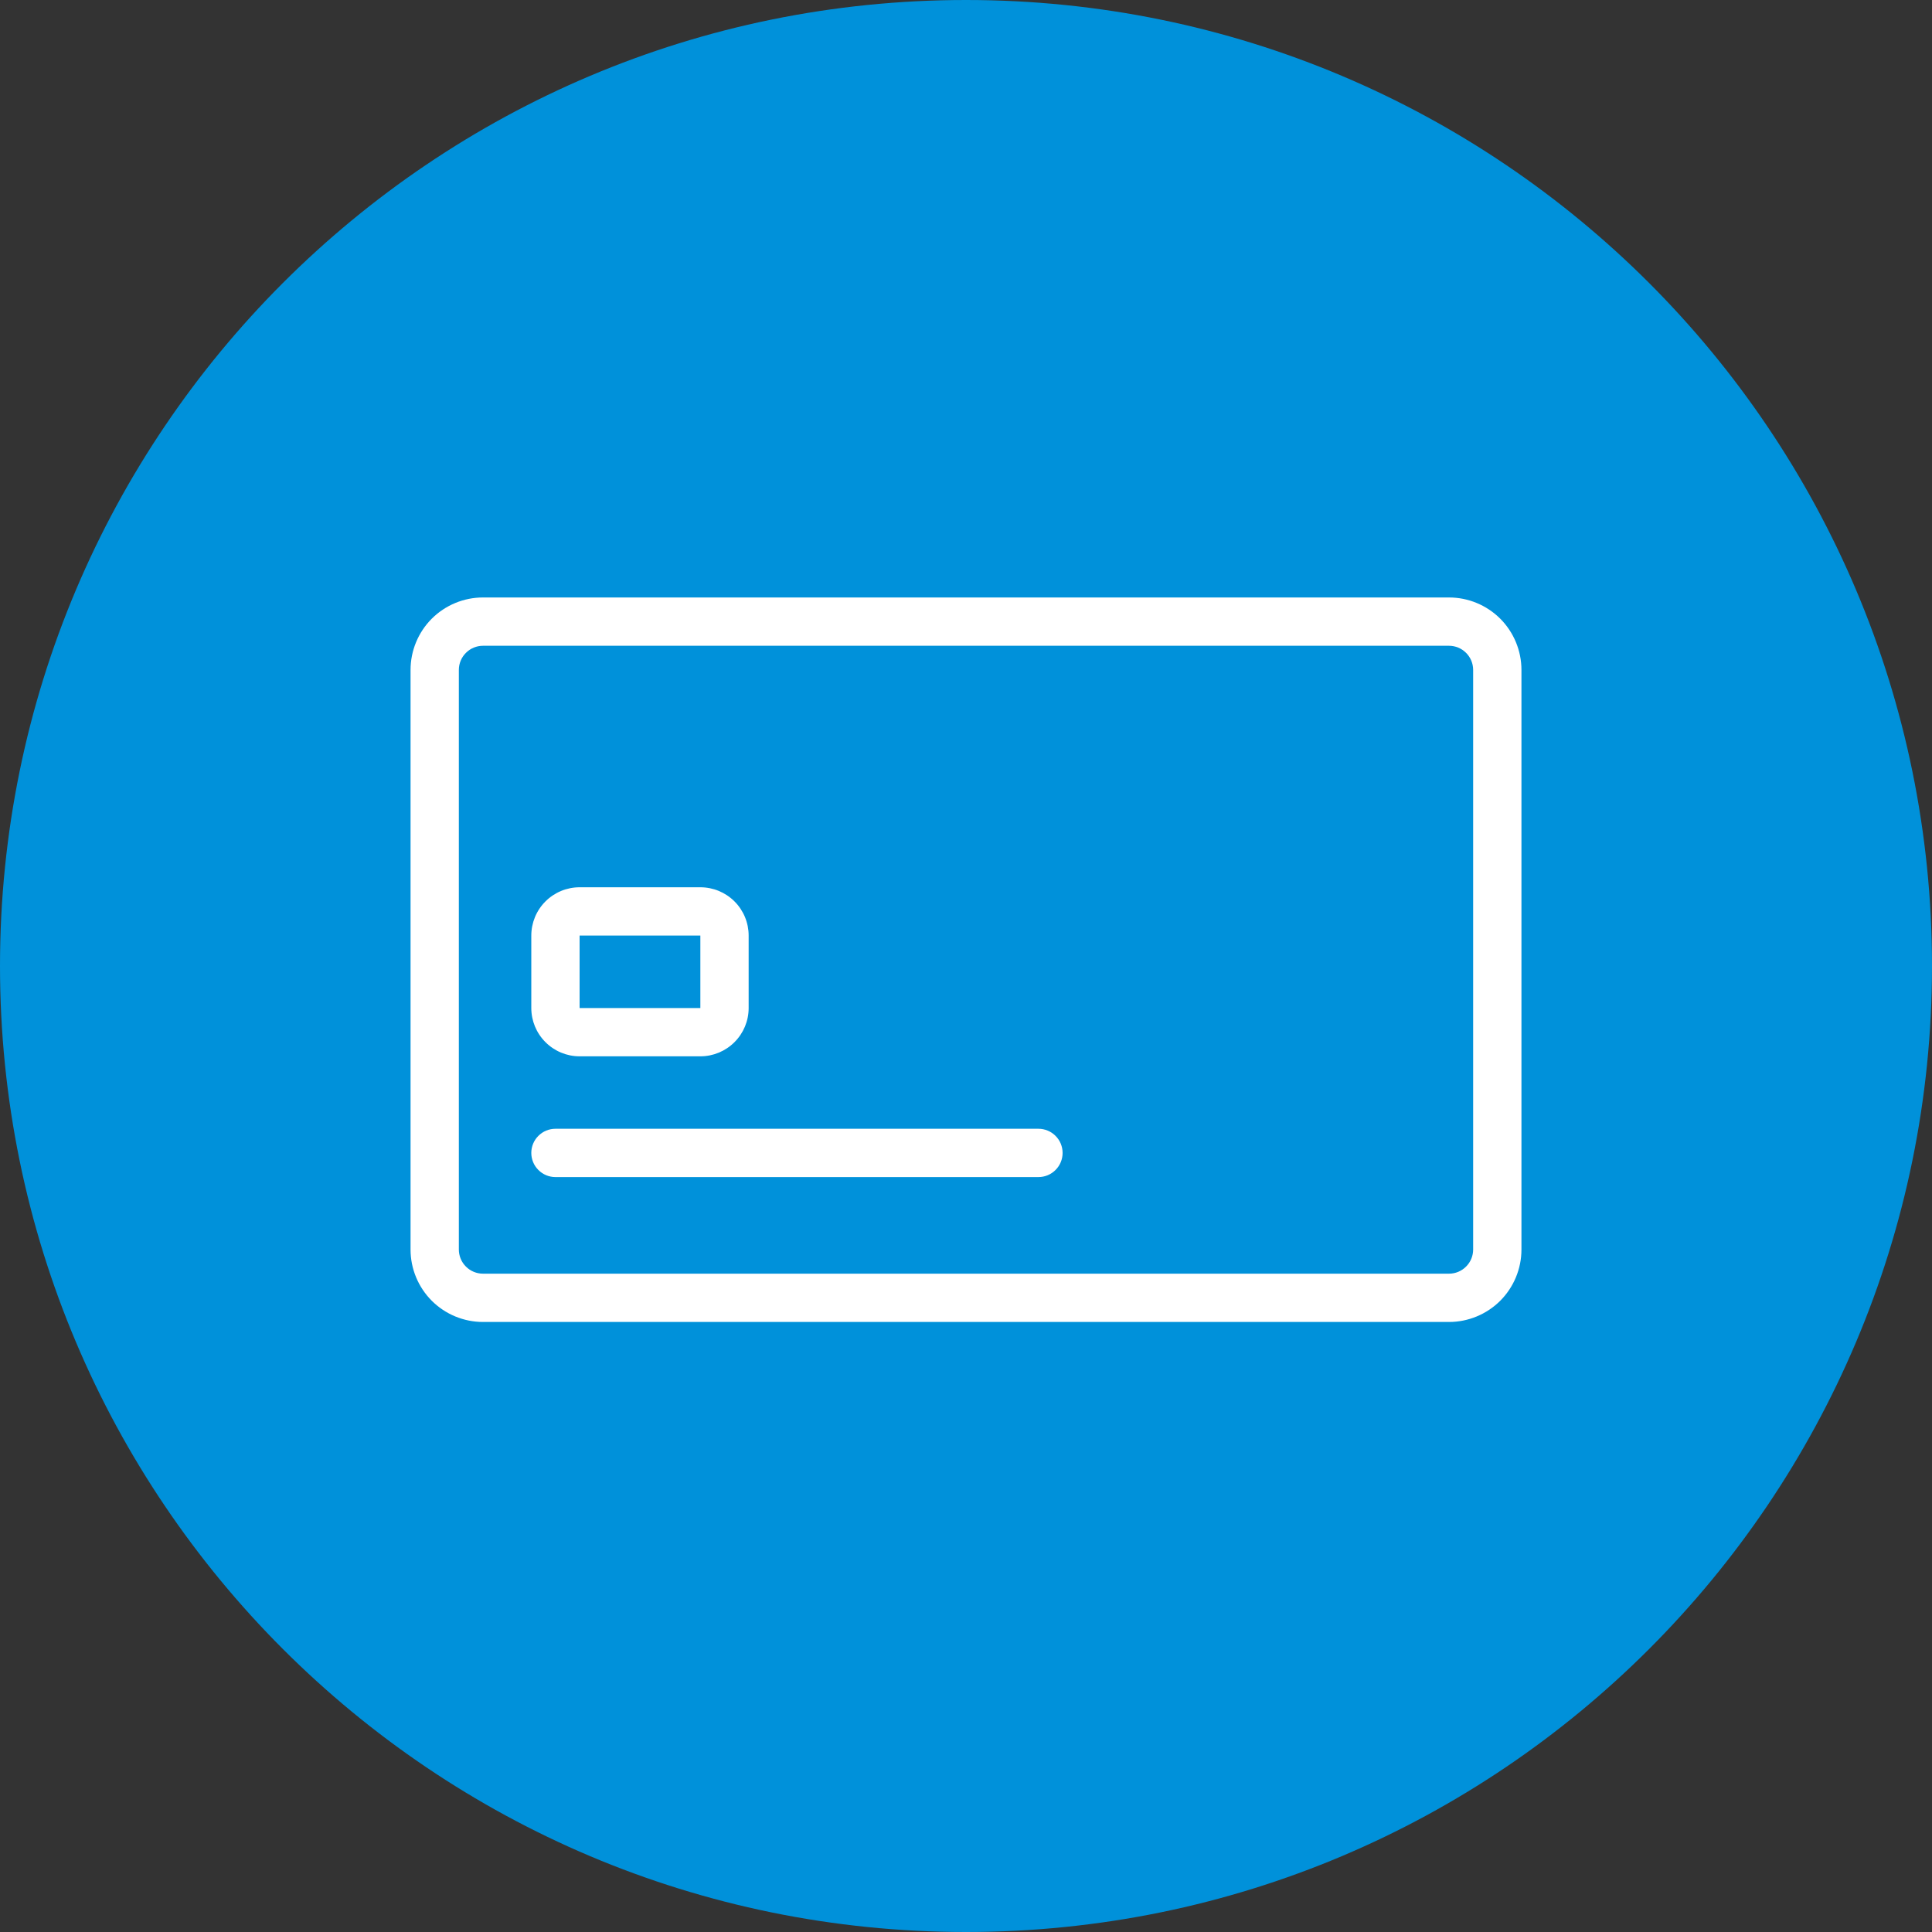
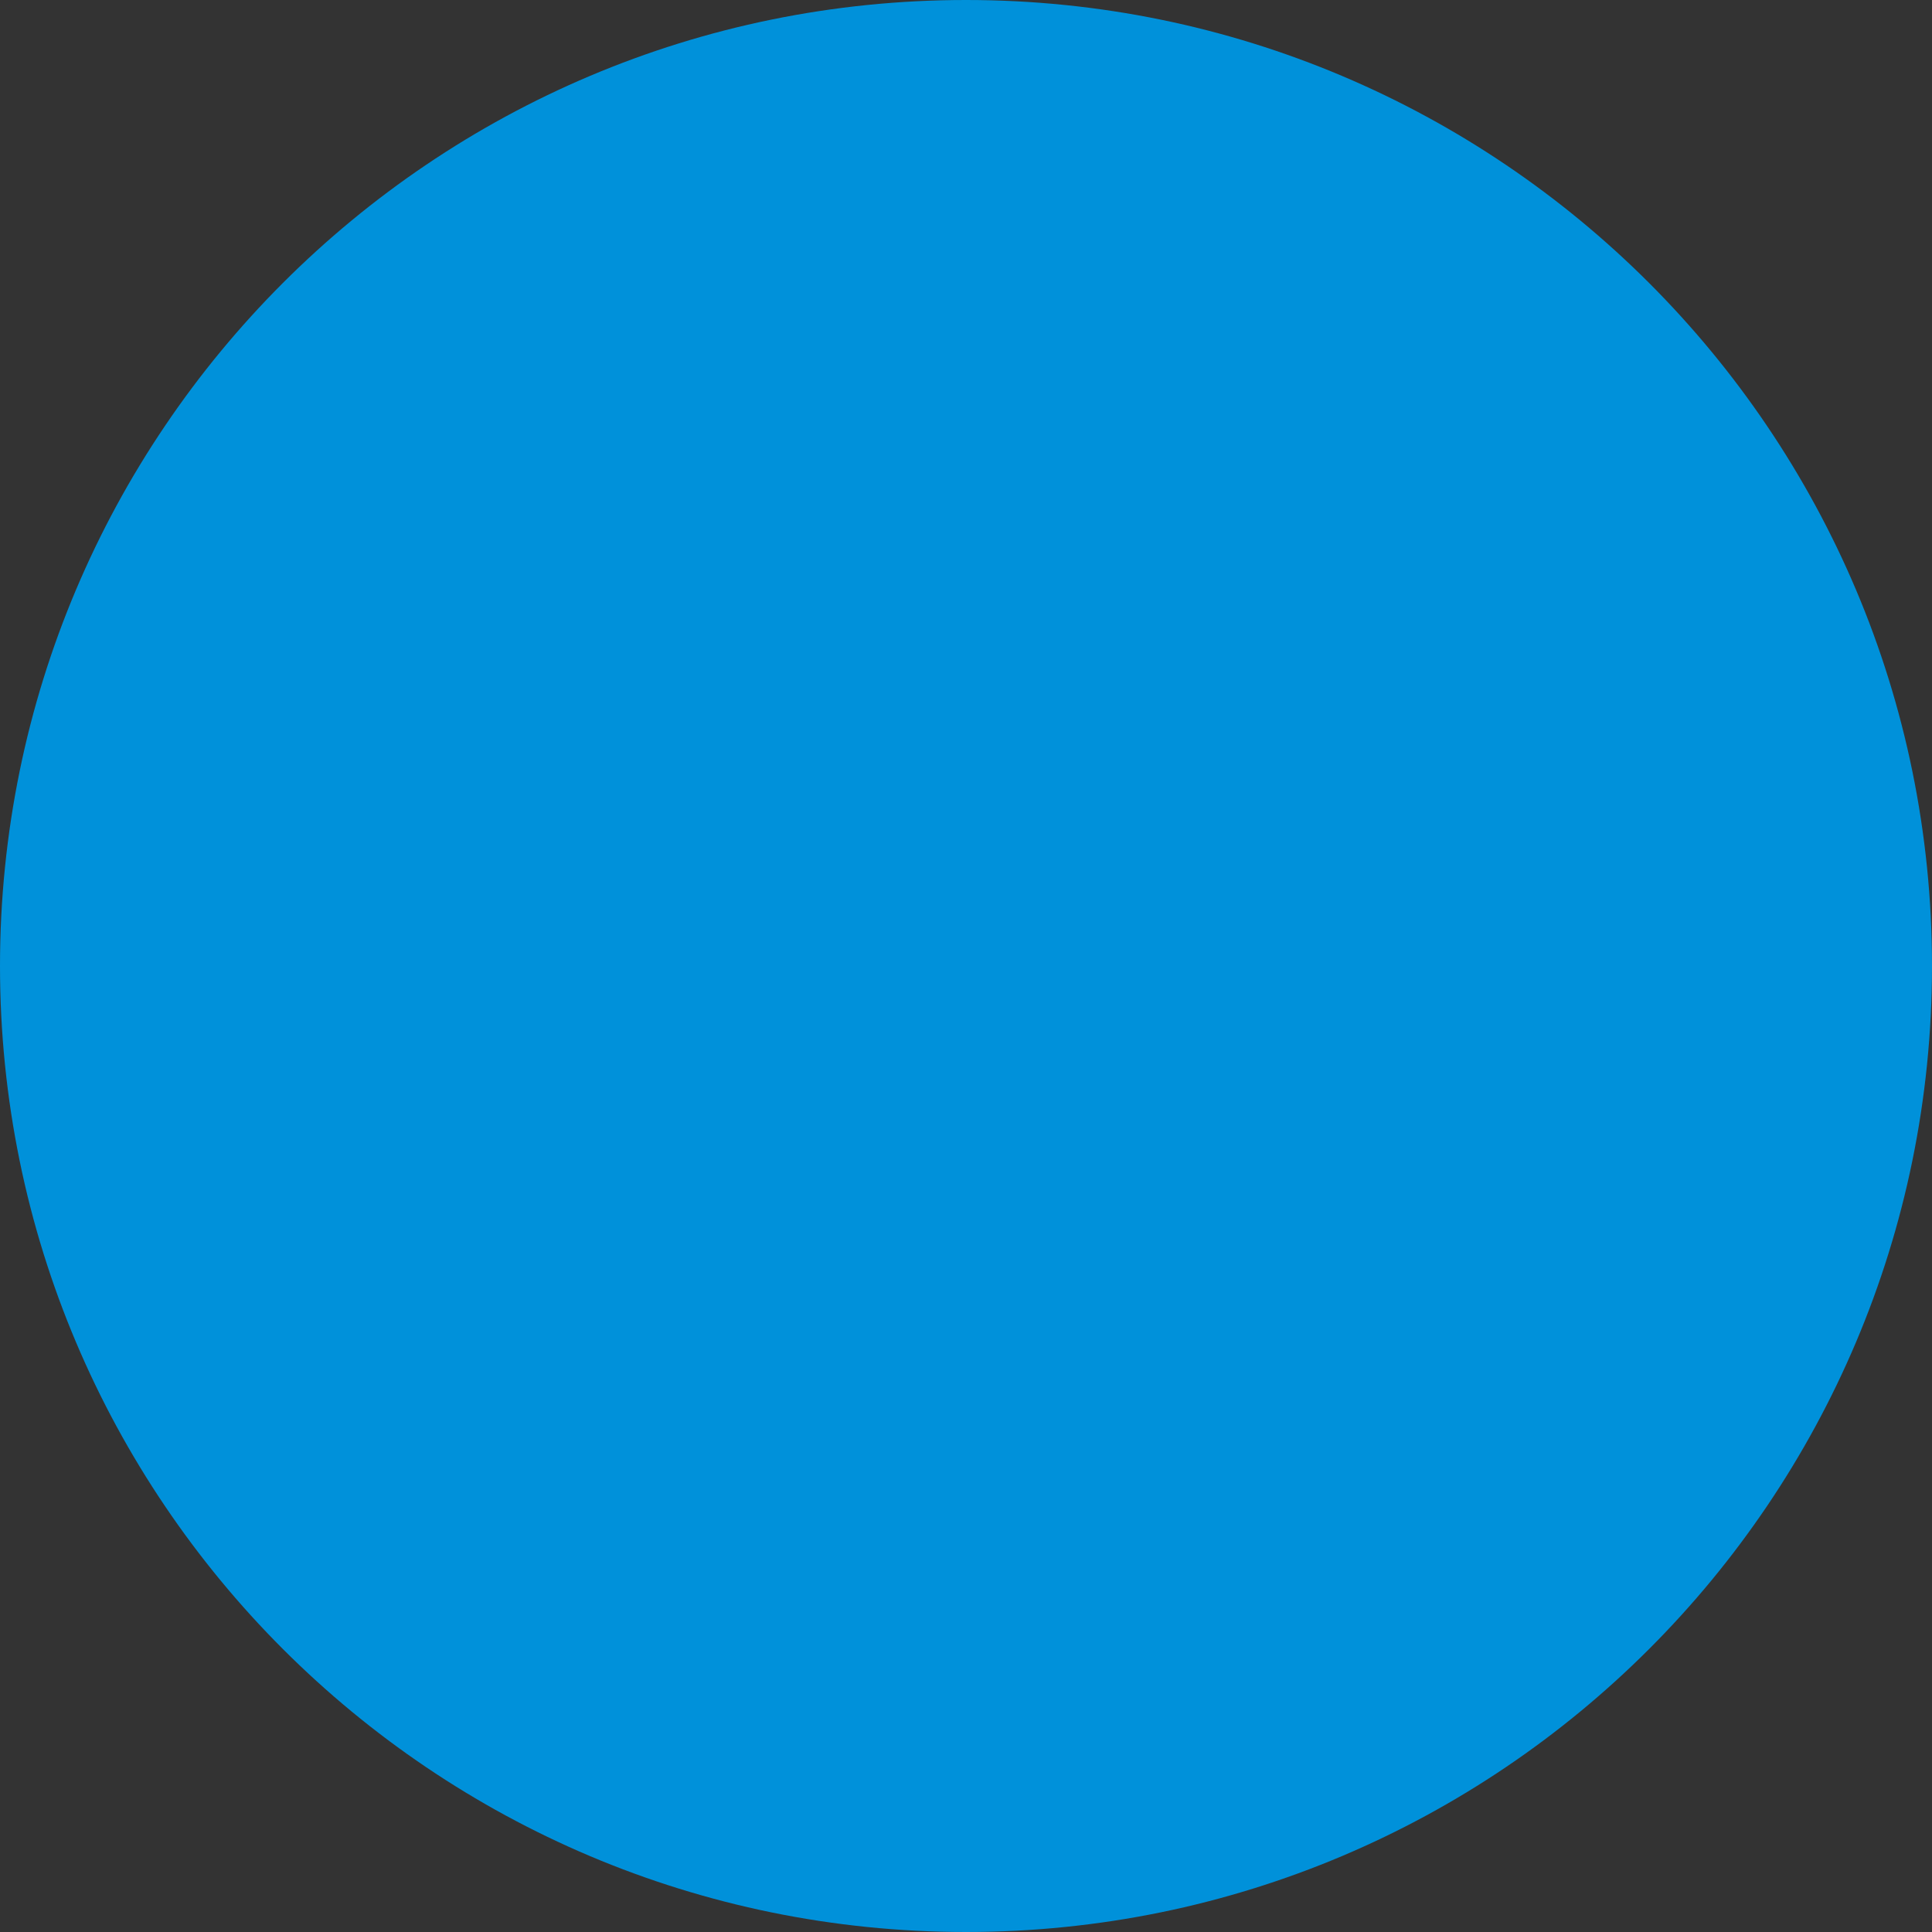
<svg xmlns="http://www.w3.org/2000/svg" width="48" height="48" viewBox="0 0 48 48" fill="none">
  <rect x="0" y="0" width="48" height="48" fill="#333333" stroke="none" />
  <path d="M24 48C37.255 48 48 37.255 48 24C48 10.745 37.255 0 24 0C10.745 0 0 10.745 0 24C0 37.255 10.745 48 24 48Z" fill="#0091da" />
-   <path d="M36 32.844H12C11.523 32.844 11.065 32.654 10.727 32.317C10.39 31.979 10.2 31.521 10.2 31.044V16.644C10.2 16.167 10.39 15.709 10.727 15.371C11.065 15.034 11.523 14.844 12 14.844H36C36.477 14.844 36.935 15.034 37.273 15.371C37.61 15.709 37.8 16.167 37.8 16.644V31.044C37.8 31.521 37.61 31.979 37.273 32.317C36.935 32.654 36.477 32.844 36 32.844V32.844ZM12 16.044C11.841 16.044 11.688 16.107 11.576 16.22C11.463 16.332 11.4 16.485 11.4 16.644V31.044C11.4 31.203 11.463 31.356 11.576 31.468C11.688 31.581 11.841 31.644 12 31.644H36C36.159 31.644 36.312 31.581 36.424 31.468C36.537 31.356 36.6 31.203 36.6 31.044V16.644C36.6 16.485 36.537 16.332 36.424 16.22C36.312 16.107 36.159 16.044 36 16.044H12Z" fill="white" />
-   <path d="M25.8 29.244H13.8C13.641 29.244 13.488 29.181 13.376 29.068C13.263 28.956 13.2 28.803 13.2 28.644C13.2 28.485 13.263 28.332 13.376 28.22C13.488 28.107 13.641 28.044 13.8 28.044H25.8C25.959 28.044 26.112 28.107 26.224 28.22C26.337 28.332 26.4 28.485 26.4 28.644C26.4 28.803 26.337 28.956 26.224 29.068C26.112 29.181 25.959 29.244 25.8 29.244Z" fill="white" />
-   <path d="M17.4 26.244H14.4C14.082 26.244 13.777 26.117 13.552 25.892C13.326 25.667 13.2 25.362 13.2 25.044V23.244C13.2 22.926 13.326 22.62 13.552 22.395C13.777 22.17 14.082 22.044 14.4 22.044H17.4C17.718 22.044 18.023 22.17 18.248 22.395C18.474 22.62 18.6 22.926 18.6 23.244V25.044C18.6 25.362 18.474 25.667 18.248 25.892C18.023 26.117 17.718 26.244 17.4 26.244ZM14.4 23.244V25.044H17.4V23.244H14.4Z" fill="white" />
</svg>